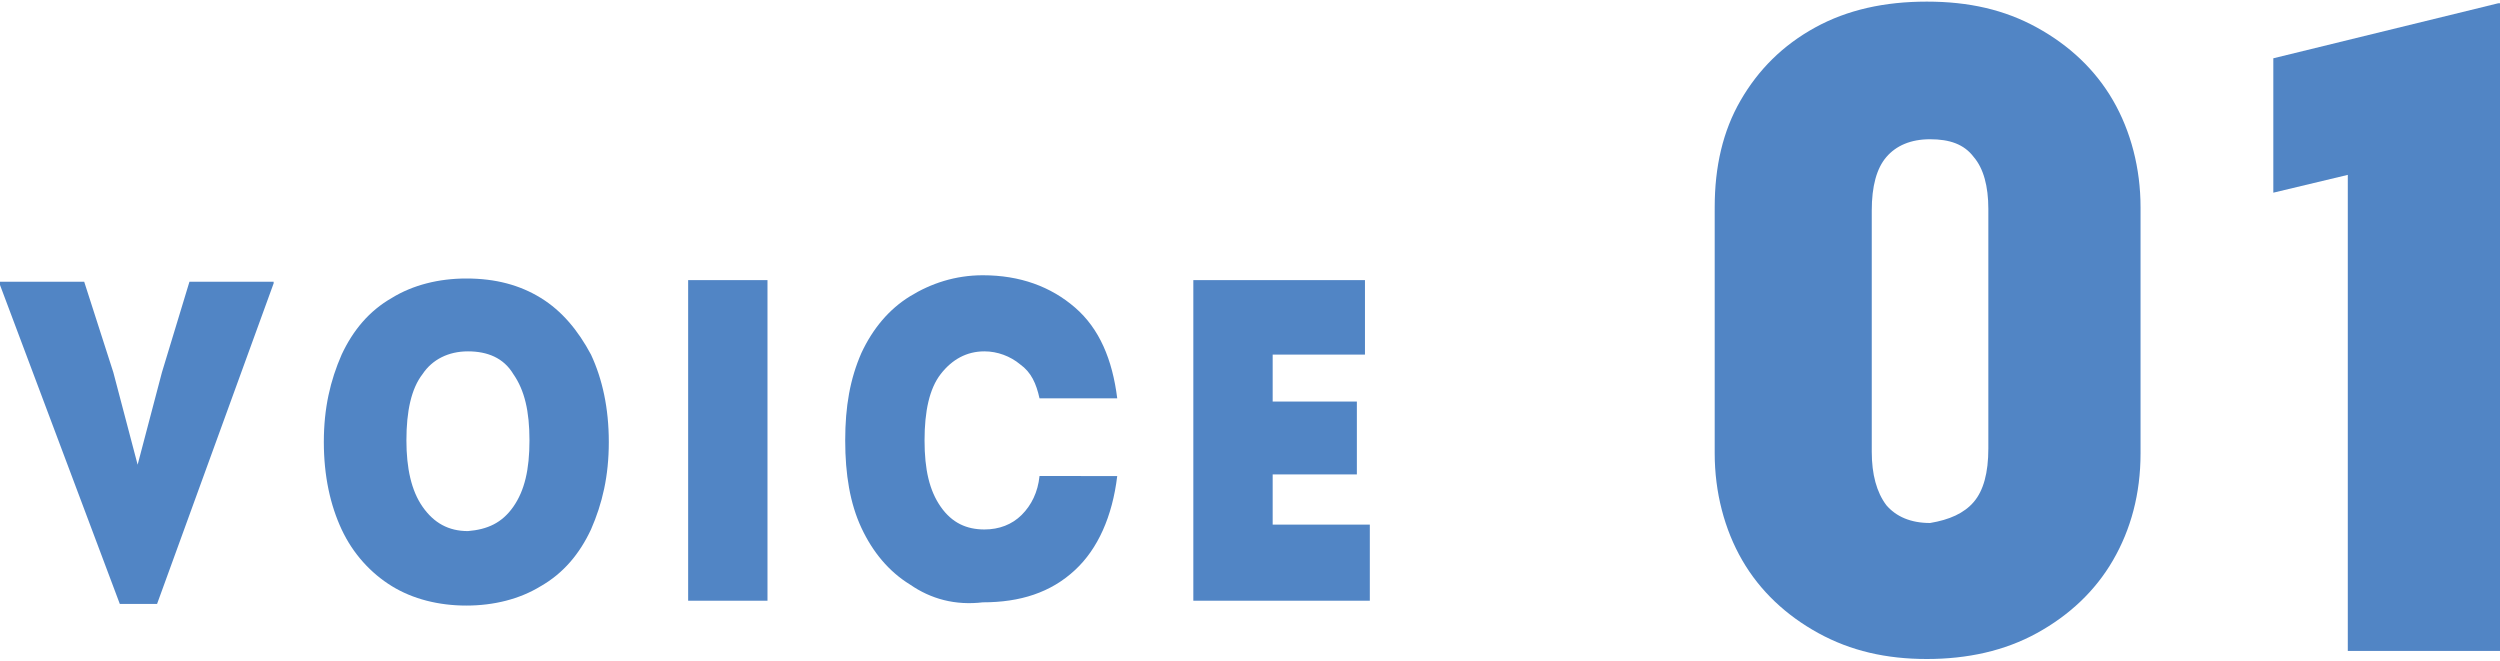
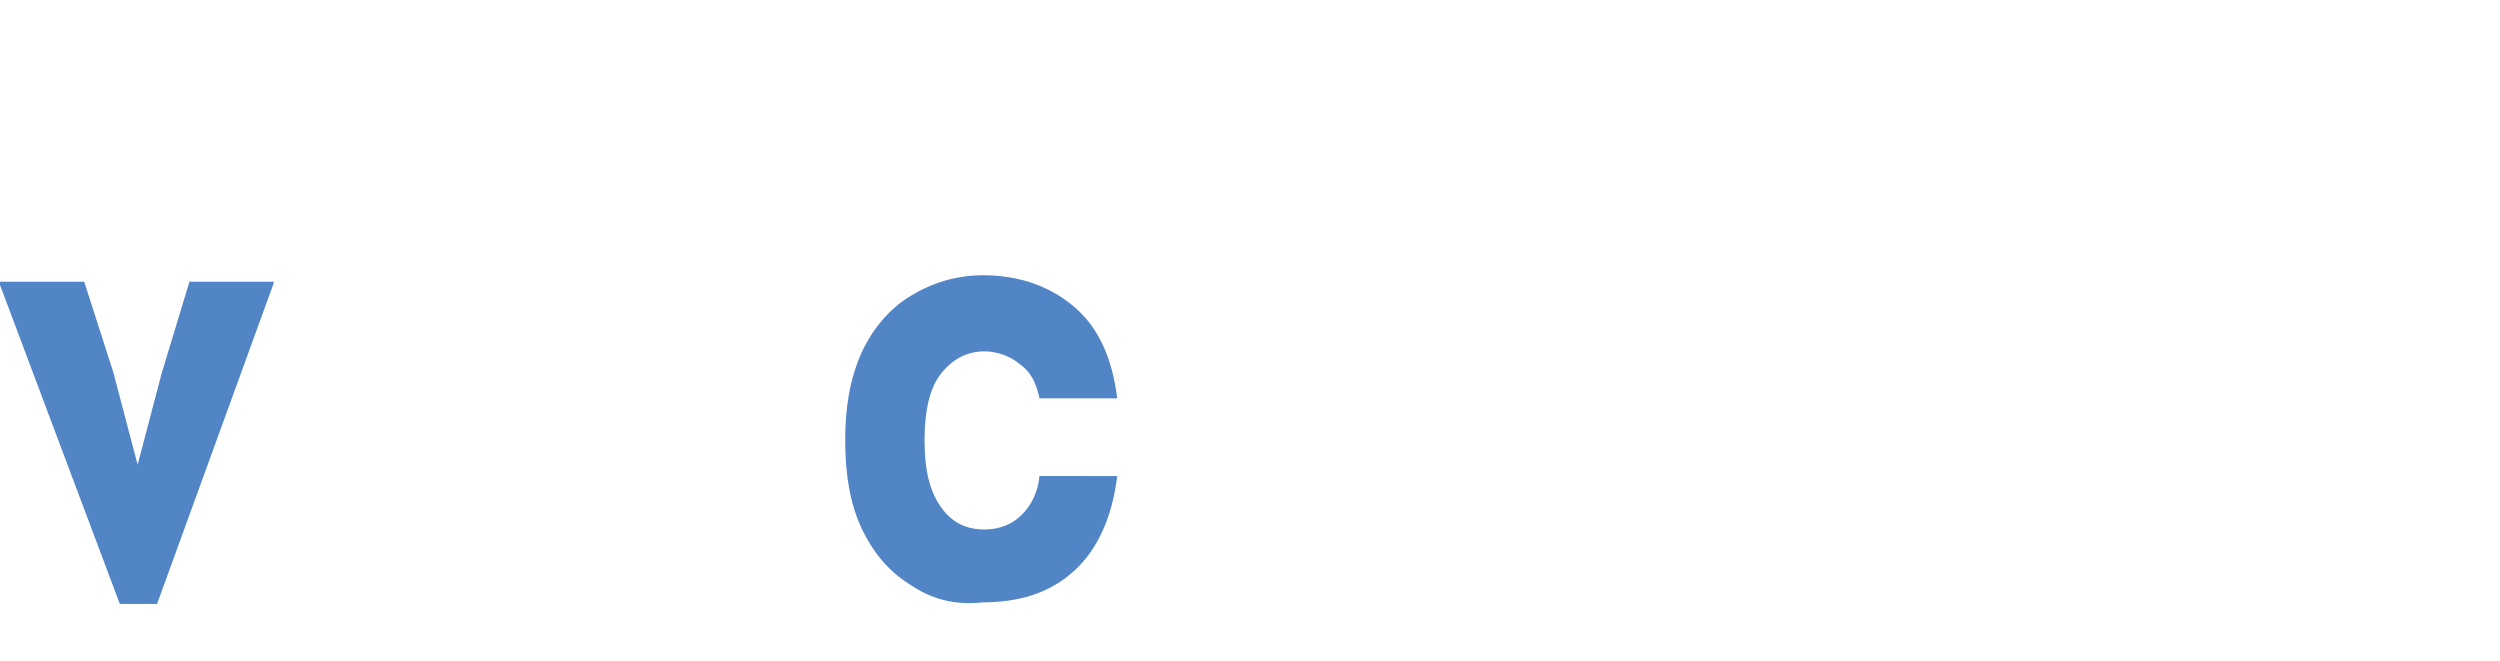
<svg xmlns="http://www.w3.org/2000/svg" version="1.0" id="レイヤー_1" x="0px" y="0px" viewBox="0 0 154.4 40.8" style="enable-background:new 0 0 154.4 40.8;" xml:space="preserve">
  <style type="text/css">
	.st0{fill:#5185C5;}
</style>
  <g>
    <path class="st0" d="M16.9,17.3v0.2L9.7,37.3H7.4L0,17.6v-0.2h5.2L7,23l1.5,5.7l1.5-5.7l1.7-5.6H16.9z" />
-     <path class="st0" d="M24.2,36.2c-1.3-0.8-2.4-2-3.1-3.5c-0.7-1.5-1.1-3.3-1.1-5.4c0-2.1,0.4-3.8,1.1-5.4c0.7-1.5,1.7-2.7,3.1-3.5   c1.3-0.8,2.9-1.2,4.6-1.2c1.8,0,3.3,0.4,4.6,1.2c1.3,0.8,2.3,2,3.1,3.5c0.7,1.5,1.1,3.3,1.1,5.4c0,2.1-0.4,3.8-1.1,5.4   c-0.7,1.5-1.7,2.7-3.1,3.5c-1.3,0.8-2.9,1.2-4.6,1.2C27.1,37.4,25.5,37,24.2,36.2z M31.7,31.3c0.7-1,1-2.3,1-4.1   c0-1.8-0.3-3.1-1-4.1c-0.6-1-1.6-1.4-2.8-1.4c-1.2,0-2.2,0.5-2.8,1.4c-0.7,0.9-1,2.3-1,4.1c0,1.7,0.3,3.1,1,4.1   c0.7,1,1.6,1.5,2.8,1.5C30.1,32.7,31,32.3,31.7,31.3z" />
-     <path class="st0" d="M47.4,17.3v19.8h-4.9V17.3H47.4z" />
    <path class="st0" d="M56.2,36.1c-1.3-0.8-2.3-2-3-3.5c-0.7-1.5-1-3.3-1-5.4c0-2.1,0.3-3.8,1-5.4c0.7-1.5,1.7-2.7,3-3.5   c1.3-0.8,2.8-1.3,4.5-1.3c2.3,0,4.2,0.7,5.7,2c1.5,1.3,2.3,3.2,2.6,5.6h-4.8c-0.2-0.9-0.5-1.6-1.2-2.1c-0.6-0.5-1.4-0.8-2.2-0.8   c-1.1,0-2,0.5-2.7,1.4s-1,2.3-1,4.1c0,1.8,0.3,3.1,1,4.1c0.7,1,1.6,1.4,2.7,1.4c0.9,0,1.7-0.3,2.3-0.9c0.6-0.6,1-1.4,1.1-2.4H69   c-0.3,2.5-1.2,4.5-2.6,5.8c-1.5,1.4-3.4,2-5.7,2C59,37.4,57.5,37,56.2,36.1z" />
-     <path class="st0" d="M84.6,32.5v4.6H73.7V17.3h10.6v4.6h-5.7v2.9h5.2v4.5h-5.2v3.1H84.6z" />
-     <path class="st0" d="M112.3,39.1c-2-1.1-3.6-2.6-4.7-4.5c-1.1-1.9-1.7-4.2-1.7-6.6V12.8c0-2.5,0.5-4.7,1.6-6.6   c1.1-1.9,2.6-3.4,4.6-4.5c2-1.1,4.3-1.6,6.9-1.6c2.6,0,4.8,0.5,6.8,1.6c2,1.1,3.6,2.6,4.7,4.5c1.1,1.9,1.7,4.2,1.7,6.6v15.2   c0,2.5-0.6,4.7-1.7,6.6c-1.1,1.9-2.7,3.4-4.7,4.5c-2,1.1-4.3,1.6-6.8,1.6S114.3,40.2,112.3,39.1z M121.9,31   c0.6-0.7,0.9-1.8,0.9-3.3V12.9c0-1.4-0.3-2.5-0.9-3.2c-0.6-0.8-1.5-1.1-2.7-1.1c-1.2,0-2.1,0.4-2.7,1.1s-0.9,1.8-0.9,3.3v14.9   c0,1.4,0.3,2.5,0.9,3.3c0.6,0.7,1.5,1.1,2.7,1.1C120.4,32.1,121.3,31.7,121.9,31z" />
-     <path class="st0" d="M154.4,0.2v40H145V10.8l-4.6,1.1V3.6l13.9-3.4H154.4z" />
  </g>
</svg>